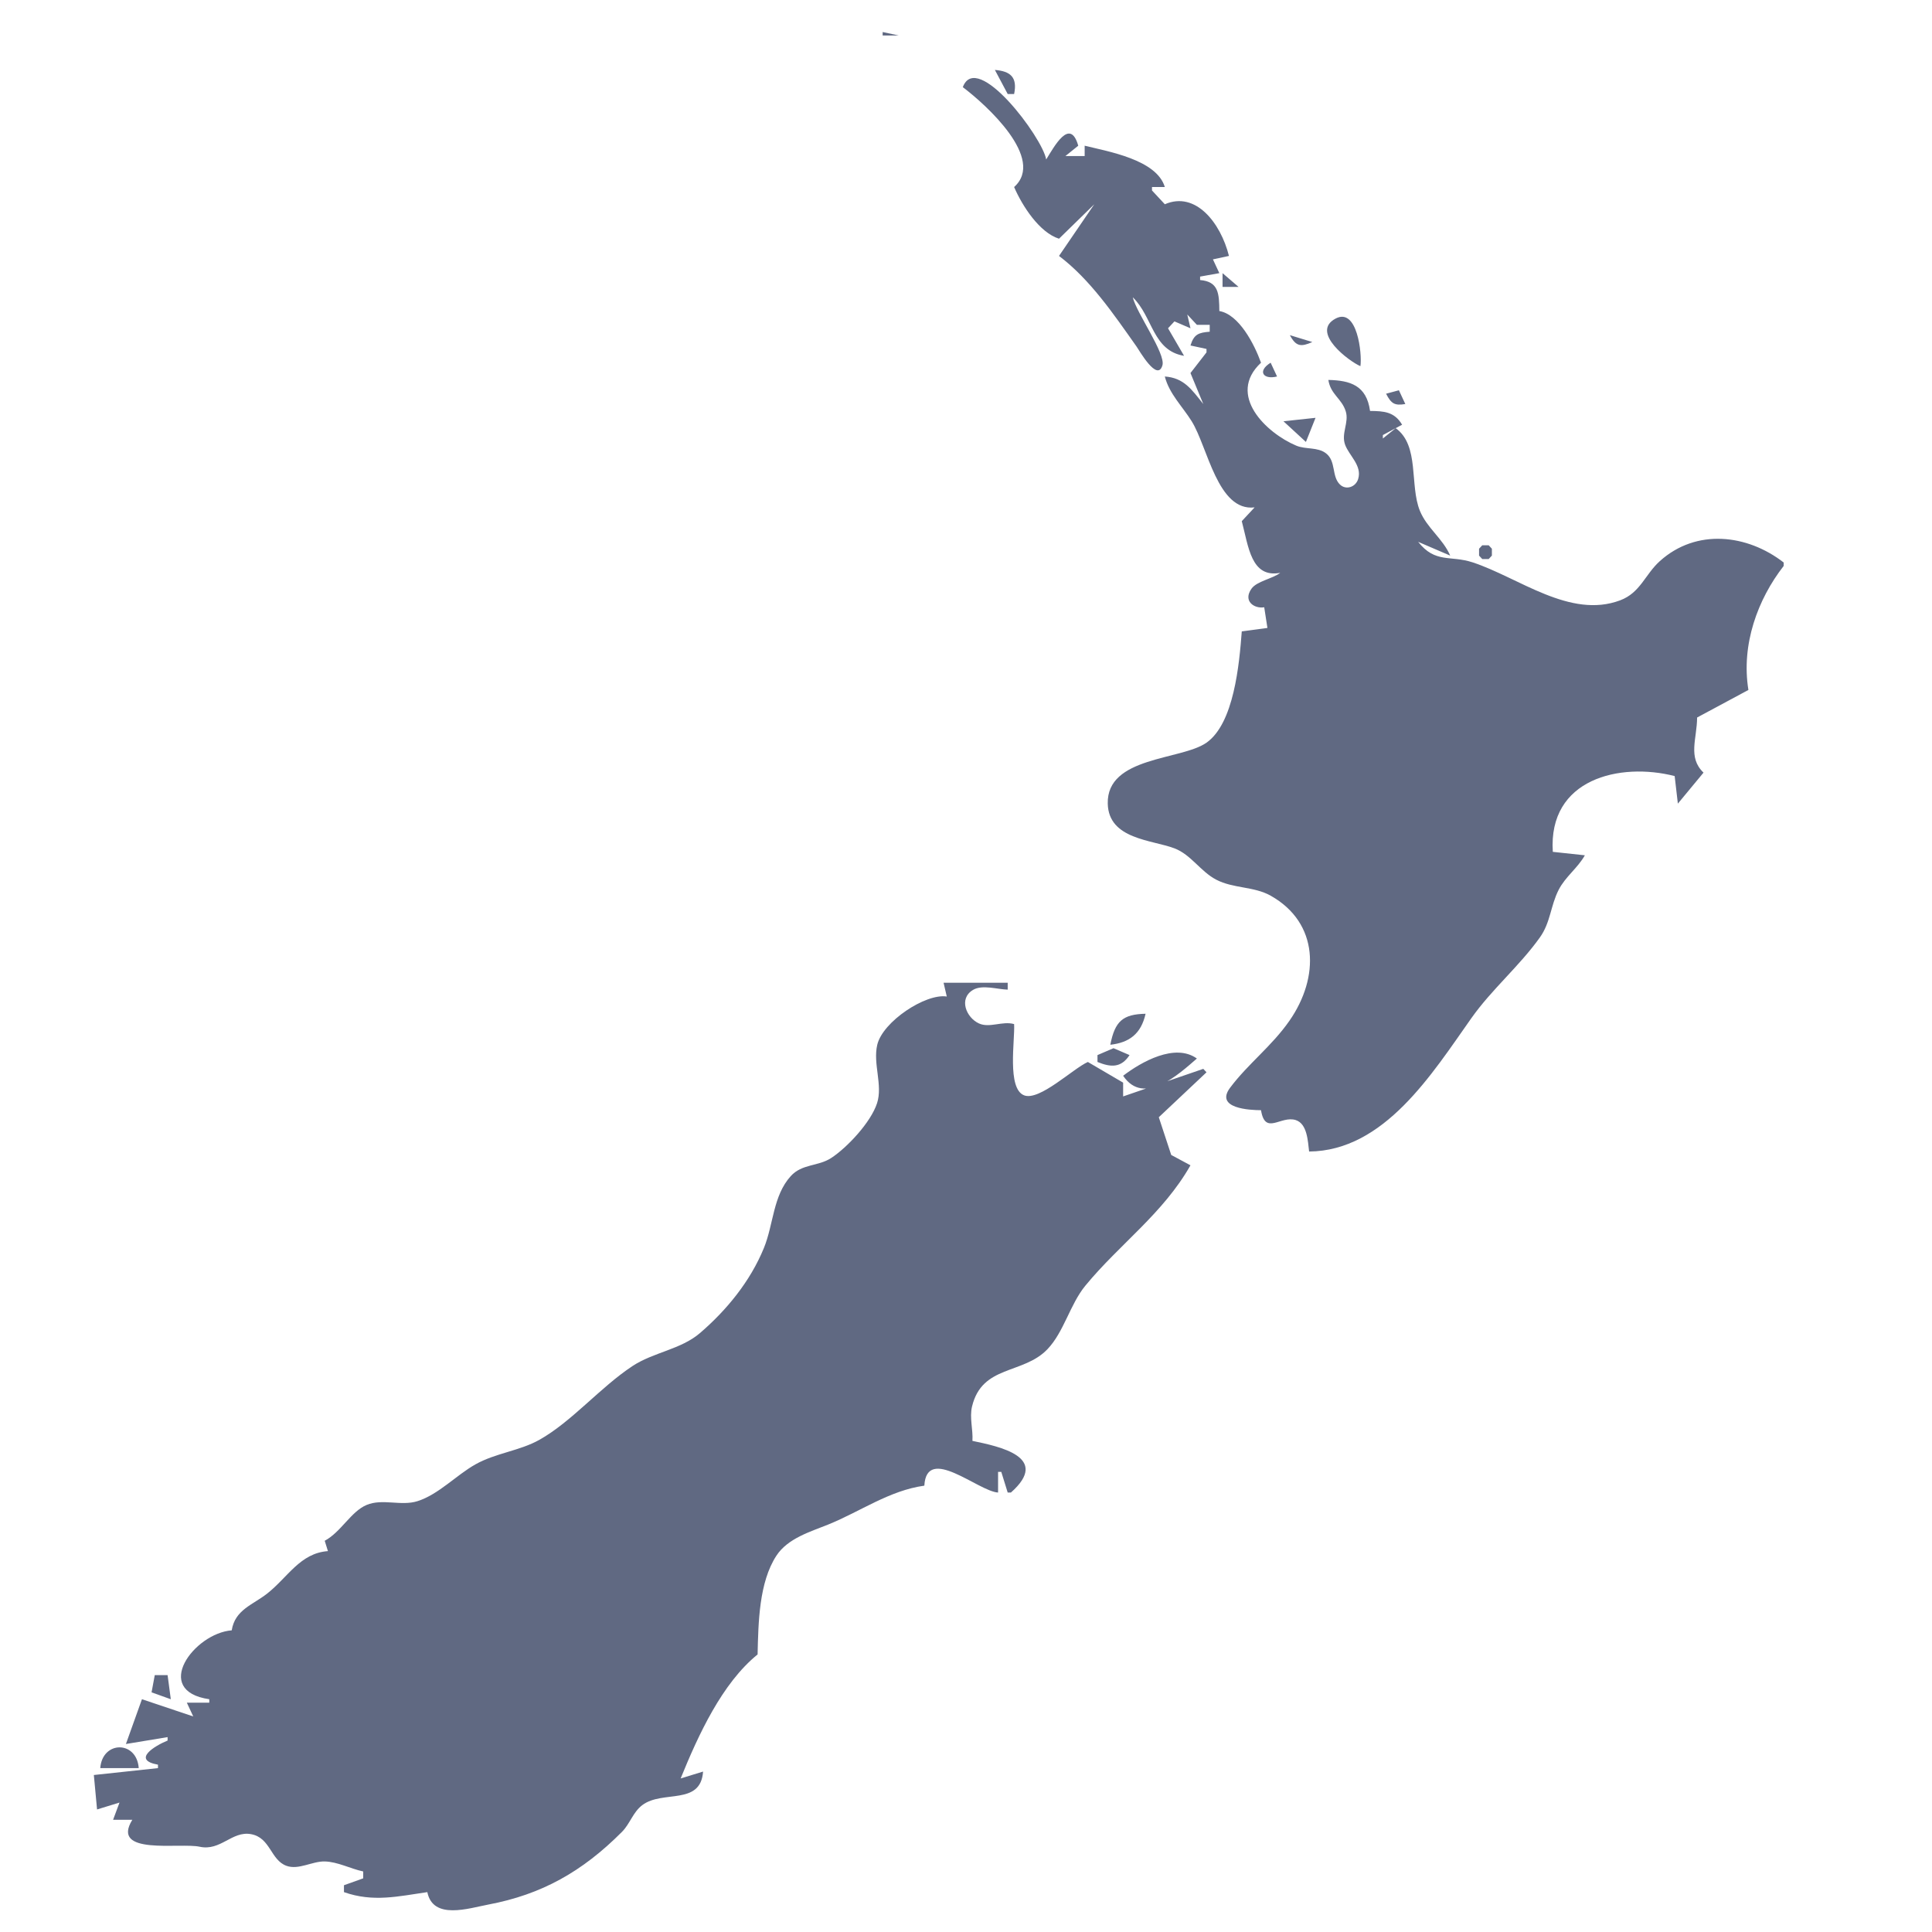
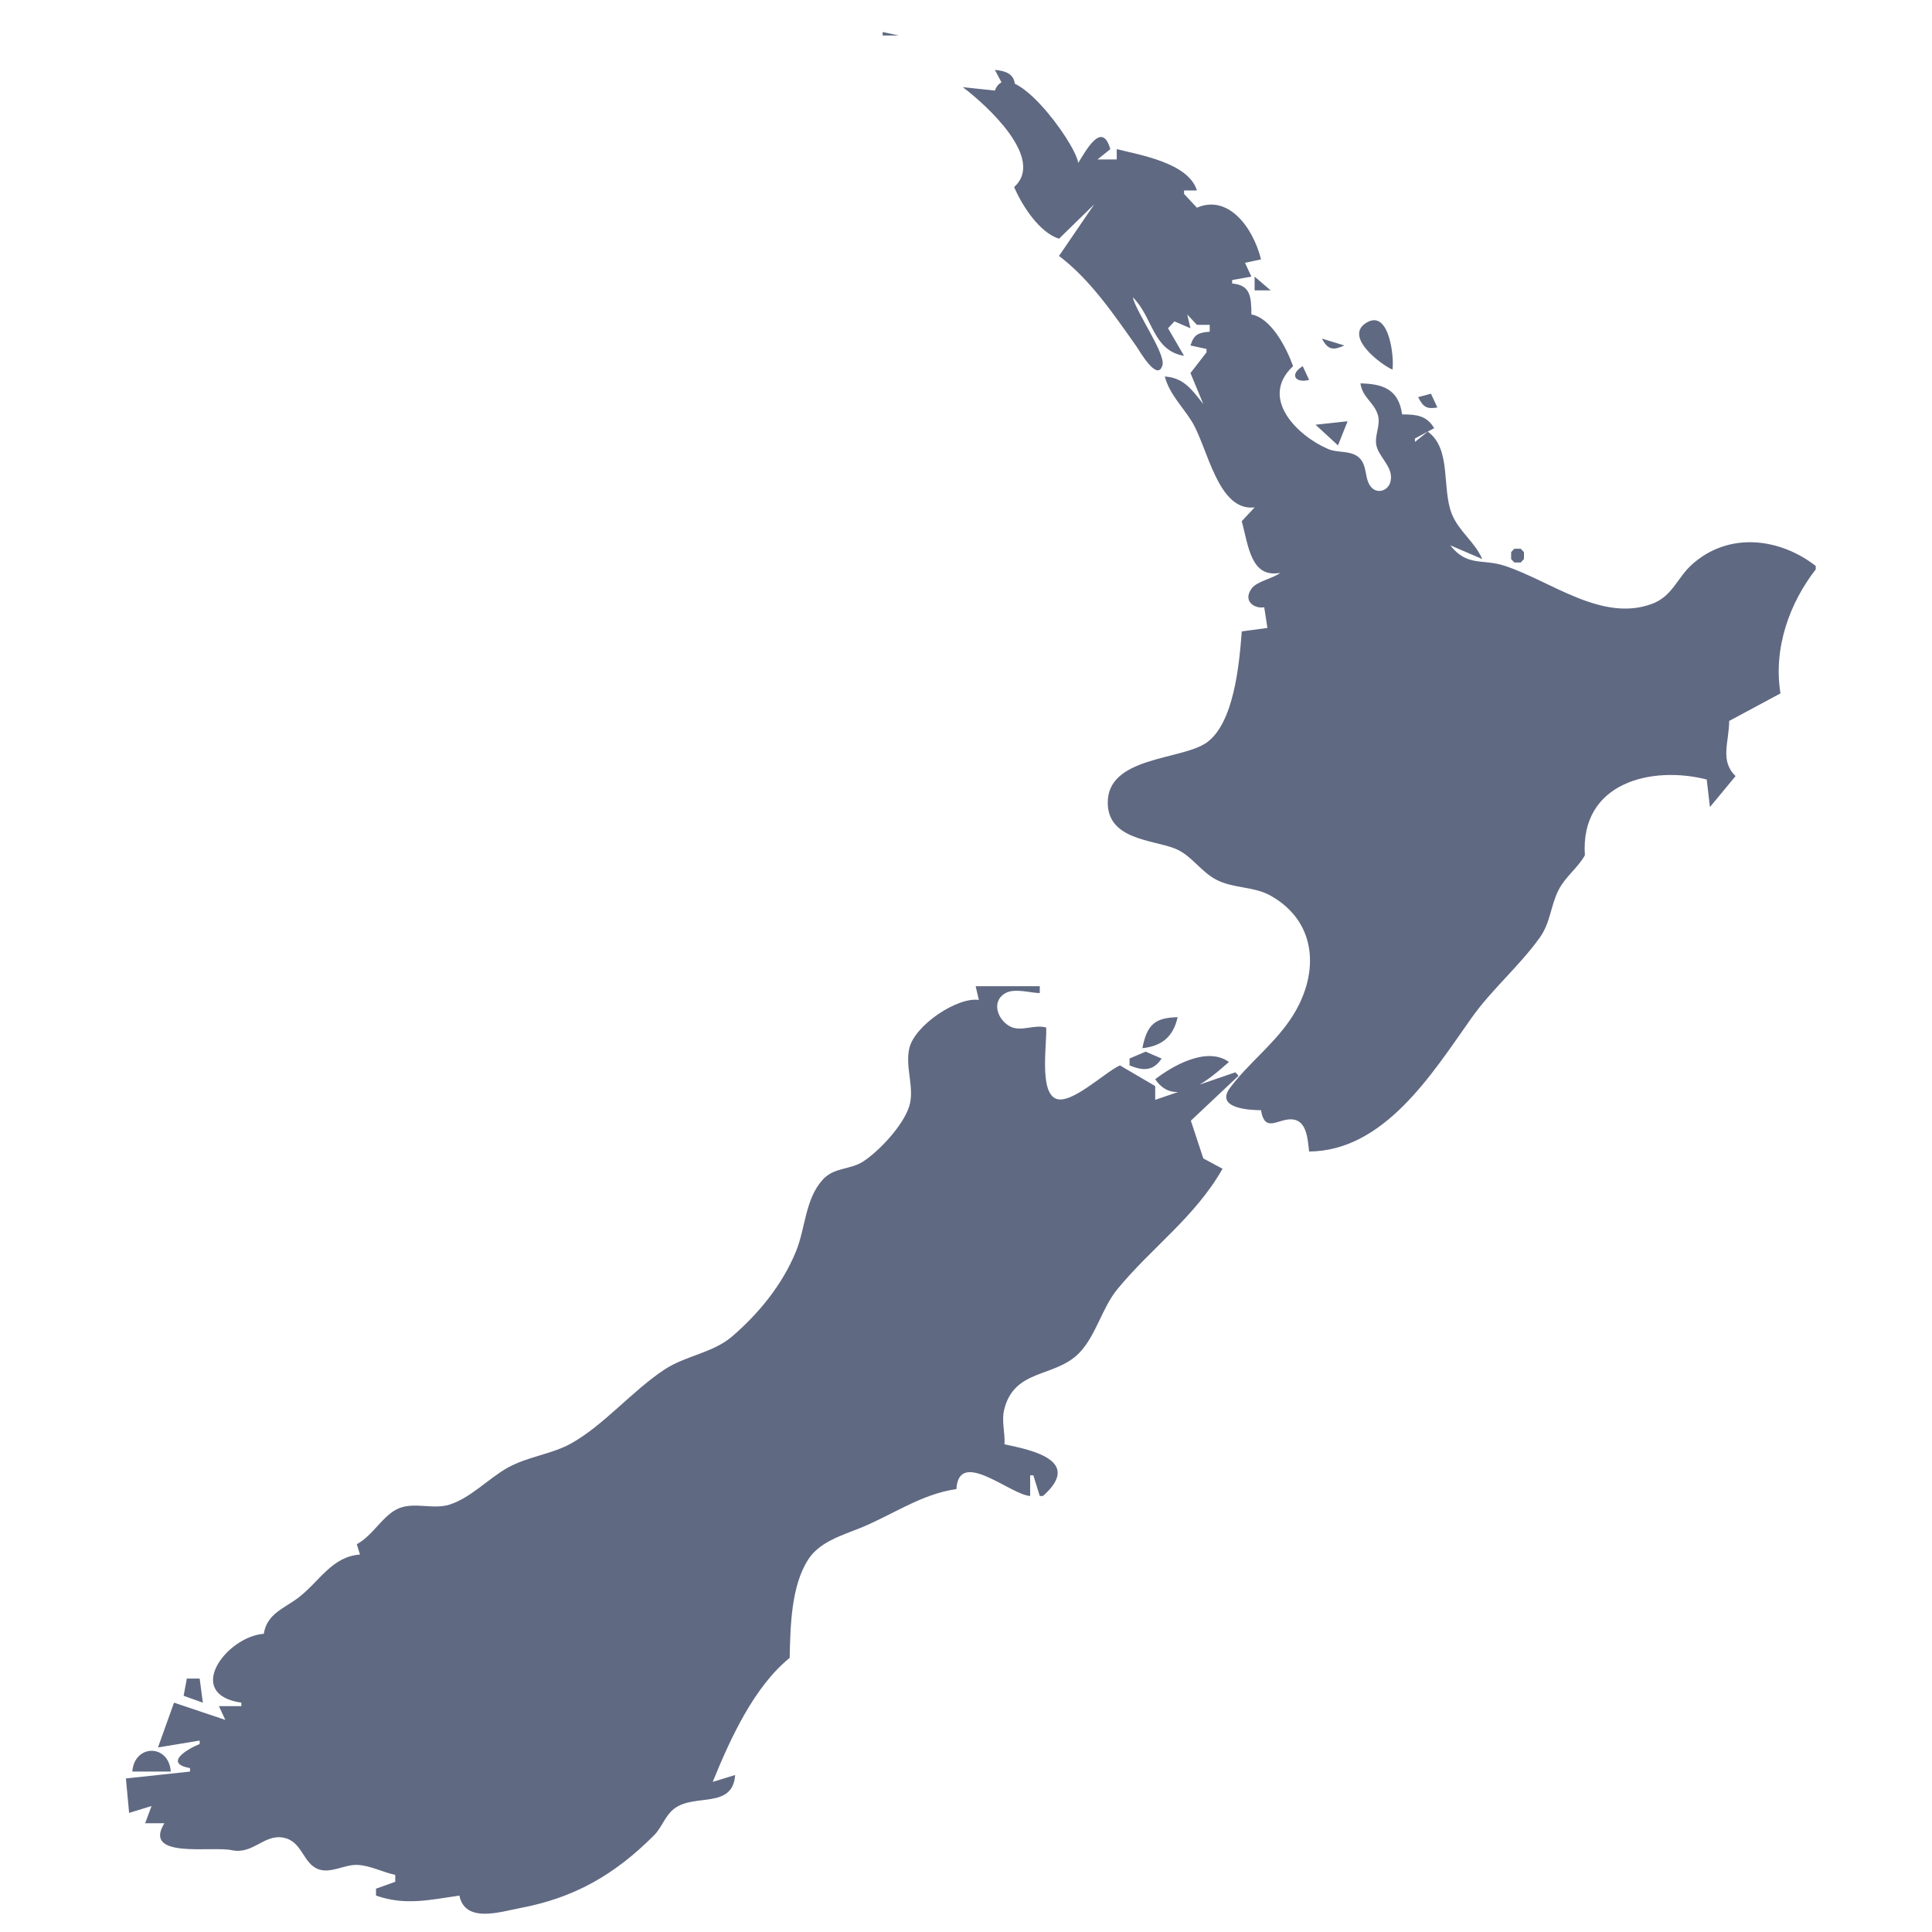
<svg xmlns="http://www.w3.org/2000/svg" width="1600" height="1600">
  <title>new zealand outline</title>
  <g>
    <title>Layer 1</title>
-     <path fill="#606982" d="m730.975,26.531l0,2.853l13.277,0l-13.277,-2.853m92.942,31.38l10.622,19.969l5.311,0c2.929,-14.125 -3.242,-18.929 -15.933,-19.969m-26.555,14.263c19.579,14.816 68.711,59.286 42.488,82.728c6.862,15.898 21.069,37.713 37.177,42.79l29.211,-28.527l-29.211,42.791c25.849,19.561 45.279,48.265 64.173,74.986c2.276,3.218 17.316,29.848 21.473,15.593c2.809,-9.631 -21.544,-43.449 -24.569,-56.346c16.756,16.215 16.337,44.16 42.488,48.496l-13.278,-22.822l5.311,-5.705l13.277,5.705l-2.656,-11.411l7.966,8.558l10.622,0l0,5.705c-9.055,0.75 -13.014,1.937 -15.933,11.411l13.277,2.853l0,2.853l-13.277,17.116l10.622,25.674c-9.761,-12.267 -16.113,-21.683 -31.866,-22.822c3.622,14.304 14.672,24.89 22.253,37.085c13.32,21.418 21.488,74.975 52.1,71.318l-10.622,11.411c5.577,20.999 7.688,47.346 31.866,42.791c-6.312,4.884 -19.377,6.875 -23.814,13.128c-7.271,10.247 2.225,16.762 10.537,15.399l2.655,17.116l-21.244,2.853c-2.074,27.289 -6.453,76.17 -29.223,92.165c-20.861,14.657 -82.674,11.26 -81.768,50.459c0.685,29.637 36.539,29.939 55.216,37.034c13.742,5.223 21.552,19.133 34.543,25.925c14.273,7.465 31.256,5.486 45.133,13.288c40.159,22.57 40.576,67.589 15.644,103.485c-14.704,21.17 -34.141,35.493 -49.175,55.516c-12.972,17.273 16.467,18.625 25.564,18.654c3.444,21.235 16.366,4.133 28.82,8.202c9.475,3.095 9.967,17.381 11.012,26.031c62.29,-0.599 101.698,-64.214 134.365,-110.439c16.955,-23.994 39.795,-43.084 56.78,-66.913c8.837,-12.401 8.786,-26.202 15.492,-39.33c5.614,-10.988 15.643,-17.895 21.735,-28.65l-26.555,-2.853c-3.983,-60.663 55.721,-74.347 100.909,-62.76l2.656,22.822l21.244,-25.674c-13.259,-12.643 -5.356,-28.29 -5.311,-45.643l42.488,-22.822c-6.097,-37.542 7.651,-75.046 29.21,-102.697l0,-2.853c-30.132,-23.378 -72.256,-28.404 -102.528,-1.175c-12.327,11.086 -16.108,26.208 -32.902,32.507c-41.611,15.607 -83.921,-18.888 -122.153,-31.443c-18.609,-6.11 -30.838,1.073 -45.143,-17.005l26.555,11.411c-6.163,-14.195 -19.273,-22.819 -25.097,-37.085c-8.72,-21.378 -0.066,-53.999 -20.046,-68.465l-10.622,8.558l0,-2.853l15.933,-8.558c-6.378,-10.86 -15.255,-11.277 -26.555,-11.411c-2.894,-21.227 -16.485,-25.272 -34.521,-25.674c1.814,11.998 11.077,15.37 14.393,25.971c2.911,9.314 -3.999,18.274 -0.504,27.745c3.359,9.109 14.223,17.225 10.786,28.359c-2.082,6.738 -10.115,9.377 -15.107,4.513c-7.021,-6.844 -3.016,-19.222 -11.49,-25.774c-7,-5.414 -16.798,-3.092 -24.633,-6.382c-24.733,-10.387 -57.913,-41.9 -29.21,-68.696c-5.637,-15.633 -18.293,-39.998 -34.521,-42.79c-0.124,-14.666 -0.658,-24.365 -15.933,-25.674l0,-2.853l15.933,-2.853l-5.311,-11.411l13.277,-2.853c-6.888,-27.423 -27.622,-53.893 -53.11,-42.791l-10.622,-11.411l0,-2.853l10.622,0c-6.846,-22.773 -47.02,-29.42 -66.387,-34.232l0,8.558l-15.933,0l10.622,-8.558c-6.8,-23.815 -19.948,0.785 -26.555,11.411c-3.017,-18.188 -57.472,-90.798 -69.043,-59.907m215.095,154.046l0,11.411l13.277,0l-13.277,-11.411m114.186,77.023c1.495,-10.101 -2.581,-48.881 -20.503,-39.436c-21.433,11.294 11.445,35.673 20.503,39.436m-58.421,-25.674c5.059,9.605 9.334,9.796 18.589,5.705l-18.589,-5.705m-10.622,34.232l-5.311,-11.411c-11.275,6.96 -6.145,14.289 5.311,11.411m90.287,14.264c4.302,8.39 7.133,9.982 15.933,8.558l-5.311,-11.411l-10.622,2.853m-84.976,22.822l18.588,17.116l7.966,-19.969l-26.555,2.853m164.641,102.697l-2.656,2.853l0,5.705l2.656,2.853l5.311,0l2.656,-2.853l0,-5.705l-2.656,-2.853l-5.311,0m58.421,34.232l13.277,2.853l-13.277,-2.853m-504.544,328.061l2.655,11.411c-17.523,-2.73 -53.038,20.771 -57.576,39.949c-3.729,15.758 4.719,33.319 -0.159,48.373c-5.162,15.924 -24.775,36.734 -37.865,45.332c-10.983,7.215 -24.258,4.721 -33.645,15.108c-14.714,16.286 -14.183,39.855 -22.203,59.484c-11.328,27.729 -31.061,51.7 -53.025,70.525c-15.779,13.525 -38.396,15.801 -55.765,27.231c-26.536,17.464 -50.308,46.04 -77.112,61.099c-16.417,9.223 -36.277,10.943 -53.007,20.36c-15.965,8.989 -30.423,24.839 -47.902,30.436c-13.609,4.358 -29.059,-2.374 -42.241,3.169c-12.951,5.443 -21.188,22.439 -34.665,29.66l2.655,8.558c-23.1,1.667 -33.199,21.764 -50.465,35.28c-11.833,9.262 -26.518,13.285 -29.2,30.332c-31.255,2.439 -66.418,50.094 -18.589,57.054l0,2.853l-18.588,0l5.311,11.411l-42.488,-14.264l-13.277,37.085l34.521,-5.705l0,2.853c-10.538,4.276 -30.001,16.024 -7.966,19.969l0,2.853l-53.11,5.705l2.656,28.527l18.588,-5.705l-5.311,14.263l15.933,0c-18.434,29.828 39.467,18.751 55.765,22.314c17.375,3.797 26.714,-13.259 42.499,-10.426c16.188,2.906 16.148,21.406 29.364,26.224c10.038,3.66 21.366,-3.834 31.662,-3.612c10.691,0.234 21.392,6.051 31.905,8.29l0,5.706l-15.933,5.705l0,5.705c24.104,8.538 44.82,3.503 69.043,0c4.733,23.301 34.259,13.365 50.454,10.313c44.105,-8.313 77.809,-27.161 110.737,-60.221c6.671,-6.695 9.143,-16.383 16.881,-22.186c16.881,-12.669 48.24,0.687 50.3,-27.751l-18.589,5.705c14.685,-36.095 34.312,-78.862 63.732,-102.697c0.632,-26.199 1.1,-59.644 15.583,-81.798c9.456,-14.469 28.313,-19.88 42.838,-25.766c26.895,-10.897 50.667,-28.193 79.665,-32.219c1.925,-34.209 44.798,4.759 61.076,5.706l0,-17.116l2.656,0l5.311,17.116l2.656,0c33.175,-29.369 -9.498,-38.132 -31.866,-42.791c0.614,-9.496 -2.565,-19.204 -0.311,-28.527c8.368,-34.606 42.294,-26.295 62.468,-47.42c13.63,-14.266 18.679,-37.145 31.324,-52.535c28.355,-34.515 64.345,-59.67 87.092,-99.734l-15.933,-8.558l-10.298,-31.254l39.508,-37.21l-2.655,-2.853l-66.387,22.822l0,-11.411l-29.211,-17.116c-12.292,5.474 -40.007,32.418 -52.716,27.654c-14.452,-5.42 -7.563,-46 -8.36,-59.034c-9.709,-2.761 -20.301,3.518 -29.168,-0.548c-10.474,-4.804 -17.045,-20.565 -4.812,-27.788c7.701,-4.544 20.19,-0.38 28.668,-0.191l0,-5.705l-53.11,0m138.086,51.349c15.604,-1.729 25.466,-8.915 29.21,-25.674c-18.723,0.431 -25.346,5.959 -29.21,25.674m-10.622,8.558l0,5.705c10.891,4.427 19.457,5.129 26.555,-5.705l-13.277,-5.705l-13.278,5.705m21.244,17.116c17.165,25.569 46.323,-1.464 61.076,-14.264c-18.136,-13.003 -45.985,2.741 -61.076,14.264m-801.959,496.37l-2.655,14.264l15.933,5.705l-2.656,-19.969l-10.622,0m-45.143,77.023l31.866,0c-1.673,-23.07 -30.174,-22.793 -31.866,0z" id="path2703" />
+     <path fill="#606982" d="m730.975,26.531l0,2.853l13.277,0l-13.277,-2.853m92.942,31.38l10.622,19.969l5.311,0c2.929,-14.125 -3.242,-18.929 -15.933,-19.969m-26.555,14.263c19.579,14.816 68.711,59.286 42.488,82.728c6.862,15.898 21.069,37.713 37.177,42.79l29.211,-28.527l-29.211,42.791c25.849,19.561 45.279,48.265 64.173,74.986c2.276,3.218 17.316,29.848 21.473,15.593c2.809,-9.631 -21.544,-43.449 -24.569,-56.346c16.756,16.215 16.337,44.16 42.488,48.496l-13.278,-22.822l5.311,-5.705l13.277,5.705l-2.656,-11.411l7.966,8.558l10.622,0l0,5.705c-9.055,0.75 -13.014,1.937 -15.933,11.411l13.277,2.853l0,2.853l-13.277,17.116l10.622,25.674c-9.761,-12.267 -16.113,-21.683 -31.866,-22.822c3.622,14.304 14.672,24.89 22.253,37.085c13.32,21.418 21.488,74.975 52.1,71.318l-10.622,11.411c5.577,20.999 7.688,47.346 31.866,42.791c-6.312,4.884 -19.377,6.875 -23.814,13.128c-7.271,10.247 2.225,16.762 10.537,15.399l2.655,17.116l-21.244,2.853c-2.074,27.289 -6.453,76.17 -29.223,92.165c-20.861,14.657 -82.674,11.26 -81.768,50.459c0.685,29.637 36.539,29.939 55.216,37.034c13.742,5.223 21.552,19.133 34.543,25.925c14.273,7.465 31.256,5.486 45.133,13.288c40.159,22.57 40.576,67.589 15.644,103.485c-14.704,21.17 -34.141,35.493 -49.175,55.516c-12.972,17.273 16.467,18.625 25.564,18.654c3.444,21.235 16.366,4.133 28.82,8.202c9.475,3.095 9.967,17.381 11.012,26.031c62.29,-0.599 101.698,-64.214 134.365,-110.439c16.955,-23.994 39.795,-43.084 56.78,-66.913c8.837,-12.401 8.786,-26.202 15.492,-39.33c5.614,-10.988 15.643,-17.895 21.735,-28.65c-3.983,-60.663 55.721,-74.347 100.909,-62.76l2.656,22.822l21.244,-25.674c-13.259,-12.643 -5.356,-28.29 -5.311,-45.643l42.488,-22.822c-6.097,-37.542 7.651,-75.046 29.21,-102.697l0,-2.853c-30.132,-23.378 -72.256,-28.404 -102.528,-1.175c-12.327,11.086 -16.108,26.208 -32.902,32.507c-41.611,15.607 -83.921,-18.888 -122.153,-31.443c-18.609,-6.11 -30.838,1.073 -45.143,-17.005l26.555,11.411c-6.163,-14.195 -19.273,-22.819 -25.097,-37.085c-8.72,-21.378 -0.066,-53.999 -20.046,-68.465l-10.622,8.558l0,-2.853l15.933,-8.558c-6.378,-10.86 -15.255,-11.277 -26.555,-11.411c-2.894,-21.227 -16.485,-25.272 -34.521,-25.674c1.814,11.998 11.077,15.37 14.393,25.971c2.911,9.314 -3.999,18.274 -0.504,27.745c3.359,9.109 14.223,17.225 10.786,28.359c-2.082,6.738 -10.115,9.377 -15.107,4.513c-7.021,-6.844 -3.016,-19.222 -11.49,-25.774c-7,-5.414 -16.798,-3.092 -24.633,-6.382c-24.733,-10.387 -57.913,-41.9 -29.21,-68.696c-5.637,-15.633 -18.293,-39.998 -34.521,-42.79c-0.124,-14.666 -0.658,-24.365 -15.933,-25.674l0,-2.853l15.933,-2.853l-5.311,-11.411l13.277,-2.853c-6.888,-27.423 -27.622,-53.893 -53.11,-42.791l-10.622,-11.411l0,-2.853l10.622,0c-6.846,-22.773 -47.02,-29.42 -66.387,-34.232l0,8.558l-15.933,0l10.622,-8.558c-6.8,-23.815 -19.948,0.785 -26.555,11.411c-3.017,-18.188 -57.472,-90.798 -69.043,-59.907m215.095,154.046l0,11.411l13.277,0l-13.277,-11.411m114.186,77.023c1.495,-10.101 -2.581,-48.881 -20.503,-39.436c-21.433,11.294 11.445,35.673 20.503,39.436m-58.421,-25.674c5.059,9.605 9.334,9.796 18.589,5.705l-18.589,-5.705m-10.622,34.232l-5.311,-11.411c-11.275,6.96 -6.145,14.289 5.311,11.411m90.287,14.264c4.302,8.39 7.133,9.982 15.933,8.558l-5.311,-11.411l-10.622,2.853m-84.976,22.822l18.588,17.116l7.966,-19.969l-26.555,2.853m164.641,102.697l-2.656,2.853l0,5.705l2.656,2.853l5.311,0l2.656,-2.853l0,-5.705l-2.656,-2.853l-5.311,0m58.421,34.232l13.277,2.853l-13.277,-2.853m-504.544,328.061l2.655,11.411c-17.523,-2.73 -53.038,20.771 -57.576,39.949c-3.729,15.758 4.719,33.319 -0.159,48.373c-5.162,15.924 -24.775,36.734 -37.865,45.332c-10.983,7.215 -24.258,4.721 -33.645,15.108c-14.714,16.286 -14.183,39.855 -22.203,59.484c-11.328,27.729 -31.061,51.7 -53.025,70.525c-15.779,13.525 -38.396,15.801 -55.765,27.231c-26.536,17.464 -50.308,46.04 -77.112,61.099c-16.417,9.223 -36.277,10.943 -53.007,20.36c-15.965,8.989 -30.423,24.839 -47.902,30.436c-13.609,4.358 -29.059,-2.374 -42.241,3.169c-12.951,5.443 -21.188,22.439 -34.665,29.66l2.655,8.558c-23.1,1.667 -33.199,21.764 -50.465,35.28c-11.833,9.262 -26.518,13.285 -29.2,30.332c-31.255,2.439 -66.418,50.094 -18.589,57.054l0,2.853l-18.588,0l5.311,11.411l-42.488,-14.264l-13.277,37.085l34.521,-5.705l0,2.853c-10.538,4.276 -30.001,16.024 -7.966,19.969l0,2.853l-53.11,5.705l2.656,28.527l18.588,-5.705l-5.311,14.263l15.933,0c-18.434,29.828 39.467,18.751 55.765,22.314c17.375,3.797 26.714,-13.259 42.499,-10.426c16.188,2.906 16.148,21.406 29.364,26.224c10.038,3.66 21.366,-3.834 31.662,-3.612c10.691,0.234 21.392,6.051 31.905,8.29l0,5.706l-15.933,5.705l0,5.705c24.104,8.538 44.82,3.503 69.043,0c4.733,23.301 34.259,13.365 50.454,10.313c44.105,-8.313 77.809,-27.161 110.737,-60.221c6.671,-6.695 9.143,-16.383 16.881,-22.186c16.881,-12.669 48.24,0.687 50.3,-27.751l-18.589,5.705c14.685,-36.095 34.312,-78.862 63.732,-102.697c0.632,-26.199 1.1,-59.644 15.583,-81.798c9.456,-14.469 28.313,-19.88 42.838,-25.766c26.895,-10.897 50.667,-28.193 79.665,-32.219c1.925,-34.209 44.798,4.759 61.076,5.706l0,-17.116l2.656,0l5.311,17.116l2.656,0c33.175,-29.369 -9.498,-38.132 -31.866,-42.791c0.614,-9.496 -2.565,-19.204 -0.311,-28.527c8.368,-34.606 42.294,-26.295 62.468,-47.42c13.63,-14.266 18.679,-37.145 31.324,-52.535c28.355,-34.515 64.345,-59.67 87.092,-99.734l-15.933,-8.558l-10.298,-31.254l39.508,-37.21l-2.655,-2.853l-66.387,22.822l0,-11.411l-29.211,-17.116c-12.292,5.474 -40.007,32.418 -52.716,27.654c-14.452,-5.42 -7.563,-46 -8.36,-59.034c-9.709,-2.761 -20.301,3.518 -29.168,-0.548c-10.474,-4.804 -17.045,-20.565 -4.812,-27.788c7.701,-4.544 20.19,-0.38 28.668,-0.191l0,-5.705l-53.11,0m138.086,51.349c15.604,-1.729 25.466,-8.915 29.21,-25.674c-18.723,0.431 -25.346,5.959 -29.21,25.674m-10.622,8.558l0,5.705c10.891,4.427 19.457,5.129 26.555,-5.705l-13.277,-5.705l-13.278,5.705m21.244,17.116c17.165,25.569 46.323,-1.464 61.076,-14.264c-18.136,-13.003 -45.985,2.741 -61.076,14.264m-801.959,496.37l-2.655,14.264l15.933,5.705l-2.656,-19.969l-10.622,0m-45.143,77.023l31.866,0c-1.673,-23.07 -30.174,-22.793 -31.866,0z" id="path2703" />
  </g>
</svg>